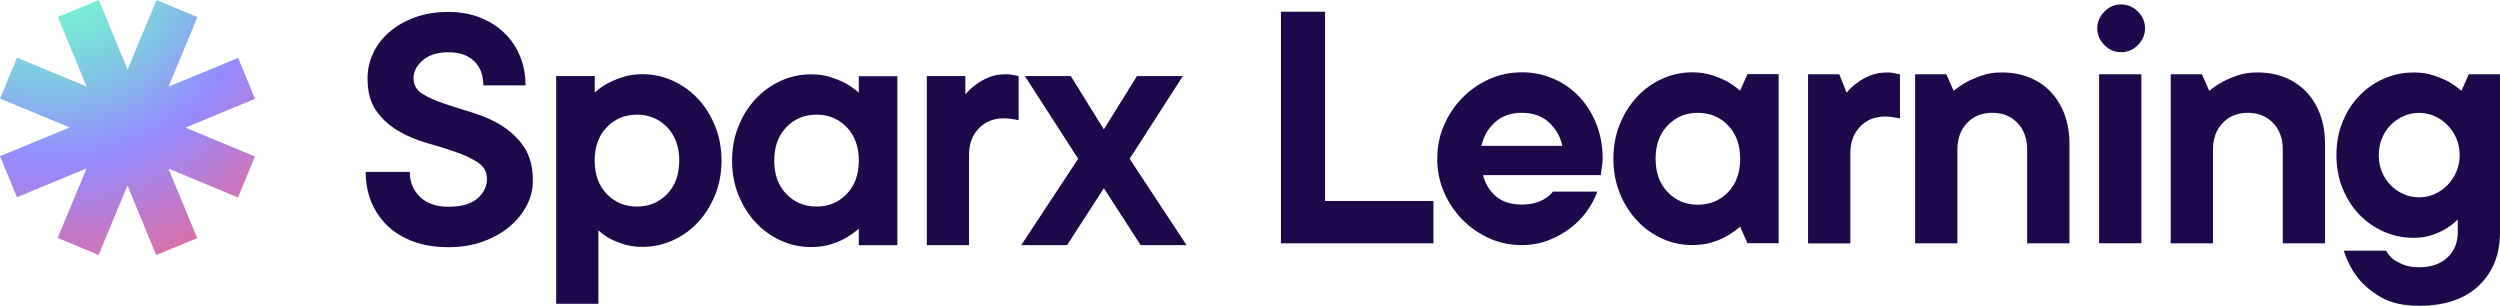
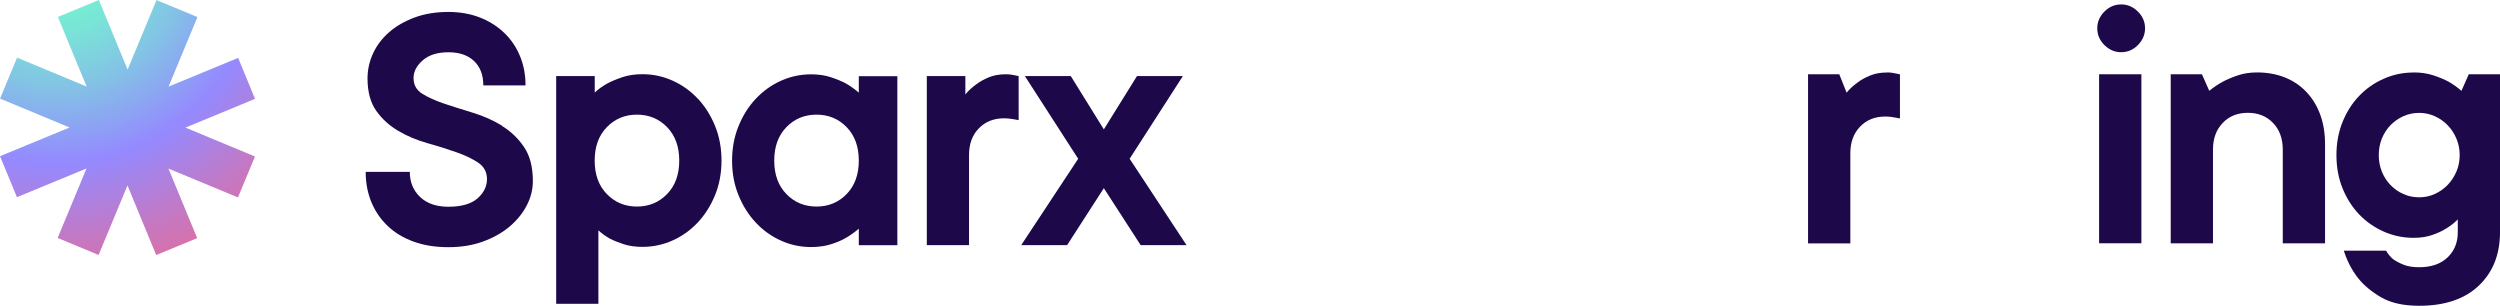
<svg xmlns="http://www.w3.org/2000/svg" id="Layer_2" data-name="Layer 2" viewBox="0 0 395.55 48.38">
  <defs>
    <radialGradient id="radial-gradient" cx="8.77" cy="-6.58" fx="8.77" fy="-6.58" r="65.66" gradientUnits="userSpaceOnUse">
      <stop offset="0" stop-color="#71ffcc" />
      <stop offset=".07" stop-color="#73f7cf" />
      <stop offset=".18" stop-color="#79e4d7" />
      <stop offset=".31" stop-color="#83c3e5" />
      <stop offset=".45" stop-color="#9097f9" />
      <stop offset=".49" stop-color="#958aff" />
      <stop offset=".5" stop-color="#9689fd" />
      <stop offset=".67" stop-color="#c279c5" />
      <stop offset=".81" stop-color="#e36d9c" />
      <stop offset=".93" stop-color="#f76683" />
      <stop offset="1" stop-color="#ff647a" />
    </radialGradient>
  </defs>
  <g id="Layer_1-2" data-name="Layer 1">
    <g>
      <polygon style="stroke-width: 0px;fill: url(#radial-gradient)" points="40.35 15.64 37.68 9.16 26.67 13.7 31.24 2.7 24.76 .01 20.19 11.01 15.64 0 9.16 2.68 13.7 13.69 2.7 9.12 .01 15.6 11.01 20.17 0 24.71 2.68 31.2 13.69 26.65 9.12 37.65 15.6 40.34 20.17 29.34 24.71 40.35 31.2 37.68 26.65 26.67 37.65 31.24 40.34 24.76 29.34 20.19 40.35 15.64" />
      <g>
        <path style="stroke-width: 0px;fill: #1d084a;" d="m79.44,19.89c-1.4-.85-2.92-1.53-4.56-2.03-1.65-.5-3.17-.99-4.57-1.45-1.39-.47-2.56-.99-3.49-1.57-.93-.58-1.39-1.41-1.39-2.5,0-1.01.48-1.94,1.45-2.79.97-.85,2.32-1.28,4.07-1.28s3.1.47,4.07,1.4c.97.93,1.45,2.21,1.45,3.84h6.68c0-1.67-.29-3.21-.87-4.62-.58-1.41-1.41-2.65-2.5-3.69-1.09-1.05-2.38-1.86-3.87-2.44-1.49-.58-3.15-.87-4.97-.87-1.98,0-3.75.29-5.32.87-1.57.58-2.91,1.35-4.01,2.3-1.1.95-1.96,2.06-2.56,3.34-.6,1.28-.9,2.62-.9,4.01,0,2.13.47,3.85,1.4,5.15.93,1.3,2.09,2.35,3.49,3.16,1.39.82,2.91,1.46,4.56,1.92,1.65.46,3.17.94,4.56,1.43,1.4.48,2.56,1.04,3.49,1.66.93.62,1.4,1.49,1.4,2.62s-.51,2.18-1.51,3.05c-1.01.87-2.54,1.31-4.59,1.31-1.9,0-3.39-.51-4.48-1.54-1.08-1.03-1.63-2.36-1.63-3.98h-6.98c0,1.74.3,3.34.9,4.79.6,1.45,1.46,2.71,2.59,3.78,1.12,1.07,2.49,1.89,4.1,2.47,1.61.59,3.44.88,5.49.88s3.85-.3,5.49-.9c1.65-.6,3.05-1.39,4.22-2.38,1.16-.99,2.06-2.1,2.7-3.34.64-1.24.96-2.52.96-3.84,0-2.21-.46-4-1.39-5.38-.93-1.37-2.09-2.49-3.49-3.34Z" />
        <path style="stroke-width: 0px;fill: #1d084a;" d="m110.4,15.61c-1.14-1.22-2.47-2.17-3.98-2.85-1.51-.68-3.1-1.02-4.77-1.02-1.16,0-2.21.15-3.14.46-.93.31-1.72.64-2.38.99-.77.42-1.45.91-2.03,1.45v-2.61h-6.1s0,0,0,0h0v5.09h0v30.95h6.68v-11.63c.54.51,1.16.95,1.86,1.34.62.31,1.35.6,2.18.87.83.27,1.81.41,2.94.41,1.66,0,3.26-.34,4.77-1.02,1.51-.68,2.84-1.63,3.98-2.85,1.14-1.22,2.05-2.66,2.73-4.33.68-1.66,1.02-3.49,1.02-5.46s-.34-3.8-1.02-5.47c-.68-1.66-1.59-3.11-2.73-4.33Zm-4.85,15.09c-1.28,1.32-2.87,1.98-4.77,1.98s-3.49-.66-4.77-1.98c-1.28-1.32-1.92-3.08-1.92-5.29s.64-3.97,1.92-5.29c1.28-1.32,2.87-1.98,4.77-1.98s3.49.66,4.77,1.98c1.28,1.32,1.92,3.08,1.92,5.29s-.64,3.97-1.92,5.29Z" />
        <path style="stroke-width: 0px;fill: #1d084a;" d="m135.88,12.05v2.61h0c-.62-.54-1.3-1.03-2.03-1.45-.66-.35-1.45-.68-2.38-.99-.93-.31-1.98-.46-3.14-.46-1.67,0-3.26.34-4.77,1.02-1.51.68-2.84,1.63-3.98,2.85-1.15,1.22-2.06,2.67-2.73,4.33-.68,1.66-1.02,3.49-1.02,5.47s.34,3.8,1.02,5.46c.68,1.67,1.59,3.11,2.73,4.33,1.14,1.22,2.47,2.17,3.98,2.85,1.51.68,3.1,1.02,4.77,1.02,1.16,0,2.21-.15,3.14-.44.93-.29,1.72-.63,2.38-1.02.73-.42,1.41-.91,2.03-1.45h0v2.62h6.1s0-26.74,0-26.74h-6.1Zm-1.92,18.65c-1.28,1.32-2.87,1.98-4.77,1.98s-3.49-.66-4.77-1.98c-1.28-1.32-1.92-3.08-1.92-5.29s.64-3.97,1.92-5.29c1.28-1.32,2.87-1.98,4.77-1.98s3.49.66,4.77,1.98c1.28,1.32,1.92,3.08,1.92,5.29s-.64,3.97-1.92,5.29Z" />
        <path style="stroke-width: 0px;fill: #1d084a;" d="m159.95,11.81c-.23-.04-.5-.06-.81-.06-1.01,0-1.91.16-2.71.49-.79.33-1.46.71-2,1.13-.66.47-1.22.99-1.69,1.57v-2.9h-1.16s-4.94,0-4.94,0h0s0,0,0,0v5.09h0v21.65h6.68v-14.25c0-1.74.51-3.15,1.54-4.21,1.02-1.06,2.35-1.6,3.98-1.6.35,0,.67.02.96.06.29.04.53.08.73.11.23.04.44.08.64.12v-6.97c-.2-.04-.39-.08-.58-.12-.2-.04-.41-.08-.64-.12Z" />
        <polygon style="stroke-width: 0px;fill: #1d084a;" points="187.15 12.04 179.89 12.04 174.65 20.47 169.42 12.04 162.16 12.04 170.59 25.12 161.58 38.78 168.84 38.78 174.65 29.77 180.47 38.78 187.73 38.78 178.73 25.12 187.15 12.04" />
-         <path style="stroke-width: 0px;fill: #1d084a;" d="m226.8,31.81v6.69h-24.13V1.86h6.98v29.94h17.15Z" />
-         <path style="stroke-width: 0px;fill: #1d084a;" d="m252.71,30.35c-.35,1.01-.88,2.02-1.6,3.02-.72,1.01-1.59,1.91-2.62,2.7-1.03.79-2.19,1.44-3.49,1.95-1.3.5-2.7.76-4.22.76-1.82,0-3.54-.36-5.15-1.08-1.61-.72-3.02-1.7-4.24-2.94-1.22-1.24-2.19-2.68-2.91-4.33-.72-1.65-1.08-3.42-1.08-5.32s.36-3.67,1.08-5.32c.72-1.65,1.69-3.09,2.91-4.33,1.22-1.24,2.64-2.22,4.24-2.94,1.61-.72,3.32-1.08,5.15-1.08s3.39.33,4.94.99c1.55.66,2.91,1.59,4.07,2.79,1.16,1.2,2.08,2.65,2.76,4.33.68,1.69,1.02,3.54,1.02,5.55,0,.31-.02.61-.06.9-.04.29-.08.57-.12.84-.04.31-.08.6-.12.87h-18.61c.31,1.32.97,2.42,1.98,3.31,1.01.89,2.38,1.34,4.13,1.34.89,0,1.64-.1,2.24-.29.6-.19,1.11-.43,1.54-.7.47-.31.85-.66,1.16-1.05h6.98Zm-11.92-12.5c-1.74,0-3.17.5-4.27,1.51-1.1,1.01-1.81,2.25-2.12,3.72h12.79c-.31-1.47-1.02-2.71-2.12-3.72-1.1-1.01-2.53-1.51-4.27-1.51Z" />
-         <path style="stroke-width: 0px;fill: #1d084a;" d="m267.77,38.78c-1.67,0-3.26-.34-4.77-1.02-1.51-.68-2.84-1.63-3.98-2.85-1.14-1.22-2.06-2.66-2.73-4.33-.68-1.67-1.02-3.49-1.02-5.47s.34-3.8,1.02-5.47c.68-1.67,1.59-3.11,2.73-4.33,1.14-1.22,2.47-2.17,3.98-2.85,1.51-.68,3.1-1.02,4.77-1.02,1.16,0,2.21.16,3.14.47.93.31,1.72.64,2.38.99.74.43,1.41.91,2.03,1.45l1.16-2.62h4.94v26.75h-4.94l-1.16-2.62c-.62.54-1.3,1.03-2.03,1.45-.66.39-1.45.73-2.38,1.02-.93.29-1.98.44-3.14.44Zm7.56-13.66c0-2.21-.64-3.97-1.92-5.29-1.28-1.32-2.87-1.98-4.77-1.98s-3.49.66-4.77,1.98c-1.28,1.32-1.92,3.08-1.92,5.29s.64,3.97,1.92,5.29c1.28,1.32,2.87,1.98,4.77,1.98s3.49-.66,4.77-1.98c1.28-1.32,1.92-3.08,1.92-5.29Z" />
        <path style="stroke-width: 0px;fill: #1d084a;" d="m298.58,11.46c.31,0,.58.02.81.06.23.04.45.08.64.12.19.04.39.08.58.12v6.98c-.19-.04-.41-.08-.64-.12-.19-.04-.44-.08-.73-.12-.29-.04-.61-.06-.96-.06-1.63,0-2.96.53-3.98,1.6-1.03,1.07-1.54,2.47-1.54,4.22v14.25h-6.69V11.75h4.94l1.16,2.91c.47-.58,1.03-1.1,1.69-1.57.54-.43,1.21-.8,2.01-1.13.79-.33,1.7-.49,2.7-.49Z" />
-         <path style="stroke-width: 0px;fill: #1d084a;" d="m316.68,11.46c1.59,0,3.04.26,4.36.78,1.32.52,2.45,1.28,3.4,2.27.95.99,1.69,2.18,2.21,3.58.52,1.4.78,2.97.78,4.71v15.7h-6.69v-14.83c0-1.74-.51-3.15-1.54-4.22-1.03-1.07-2.35-1.6-3.98-1.6s-2.96.53-3.98,1.6c-1.03,1.07-1.54,2.47-1.54,4.22v14.83h-6.69V11.75h4.94l1.16,2.62c.66-.54,1.38-1.03,2.15-1.45.66-.35,1.44-.68,2.35-.99.91-.31,1.93-.47,3.05-.47Z" />
        <path style="stroke-width: 0px;fill: #1d084a;" d="m335.61,8.26c-1.01,0-1.89-.38-2.65-1.13-.76-.76-1.13-1.64-1.13-2.65s.38-1.89,1.13-2.65c.76-.76,1.64-1.13,2.65-1.13s1.89.38,2.65,1.13c.76.76,1.13,1.64,1.13,2.65s-.38,1.89-1.13,2.65c-.76.76-1.64,1.13-2.65,1.13Zm3.2,30.23h-6.69V11.75h6.69v26.75Z" />
        <path style="stroke-width: 0px;fill: #1d084a;" d="m357.12,11.46c1.59,0,3.04.26,4.36.78,1.32.52,2.45,1.28,3.4,2.27.95.99,1.69,2.18,2.21,3.58.52,1.4.78,2.97.78,4.71v15.7h-6.69v-14.83c0-1.74-.51-3.15-1.54-4.22-1.03-1.07-2.35-1.6-3.98-1.6s-2.96.53-3.98,1.6c-1.03,1.07-1.54,2.47-1.54,4.22v14.83h-6.69V11.75h4.94l1.16,2.62c.66-.54,1.38-1.03,2.15-1.45.66-.35,1.44-.68,2.35-.99.91-.31,1.93-.47,3.05-.47Z" />
        <path style="stroke-width: 0px;fill: #1d084a;" d="m381.89,11.46c1.16,0,2.21.16,3.14.47.93.31,1.72.64,2.38.99.74.43,1.41.91,2.04,1.45l1.16-2.62h4.94v25c0,3.49-1.11,6.3-3.34,8.43-2.23,2.13-5.38,3.2-9.45,3.2-2.48,0-4.49-.45-6.02-1.34-1.53-.89-2.74-1.9-3.63-3.02-1.01-1.28-1.76-2.73-2.27-4.36h6.69c.27.5.64.95,1.1,1.34.43.31.97.6,1.63.87.66.27,1.49.41,2.5.41,1.9,0,3.39-.51,4.48-1.54,1.08-1.03,1.63-2.35,1.63-3.98v-2.04c-.54.54-1.16,1.03-1.86,1.45-.62.39-1.36.73-2.21,1.02-.85.29-1.82.44-2.91.44-1.67,0-3.25-.33-4.74-.99-1.49-.66-2.79-1.57-3.9-2.73-1.1-1.16-1.98-2.54-2.62-4.13-.64-1.59-.96-3.33-.96-5.23s.32-3.64.96-5.23c.64-1.59,1.51-2.97,2.62-4.13,1.1-1.16,2.4-2.07,3.9-2.73,1.49-.66,3.07-.99,4.74-.99Zm-5.52,13.08c0,.93.16,1.8.49,2.62.33.81.78,1.52,1.37,2.12.58.6,1.26,1.08,2.04,1.42.77.35,1.61.52,2.5.52s1.67-.17,2.44-.52c.78-.35,1.45-.82,2.04-1.42.58-.6,1.05-1.31,1.4-2.12.35-.81.52-1.69.52-2.62s-.17-1.8-.52-2.62-.81-1.52-1.4-2.12c-.58-.6-1.26-1.08-2.04-1.42-.78-.35-1.59-.52-2.44-.52s-1.73.17-2.5.52c-.78.35-1.45.82-2.04,1.42-.58.6-1.04,1.31-1.37,2.12-.33.81-.49,1.69-.49,2.62Z" />
      </g>
    </g>
  </g>
</svg>